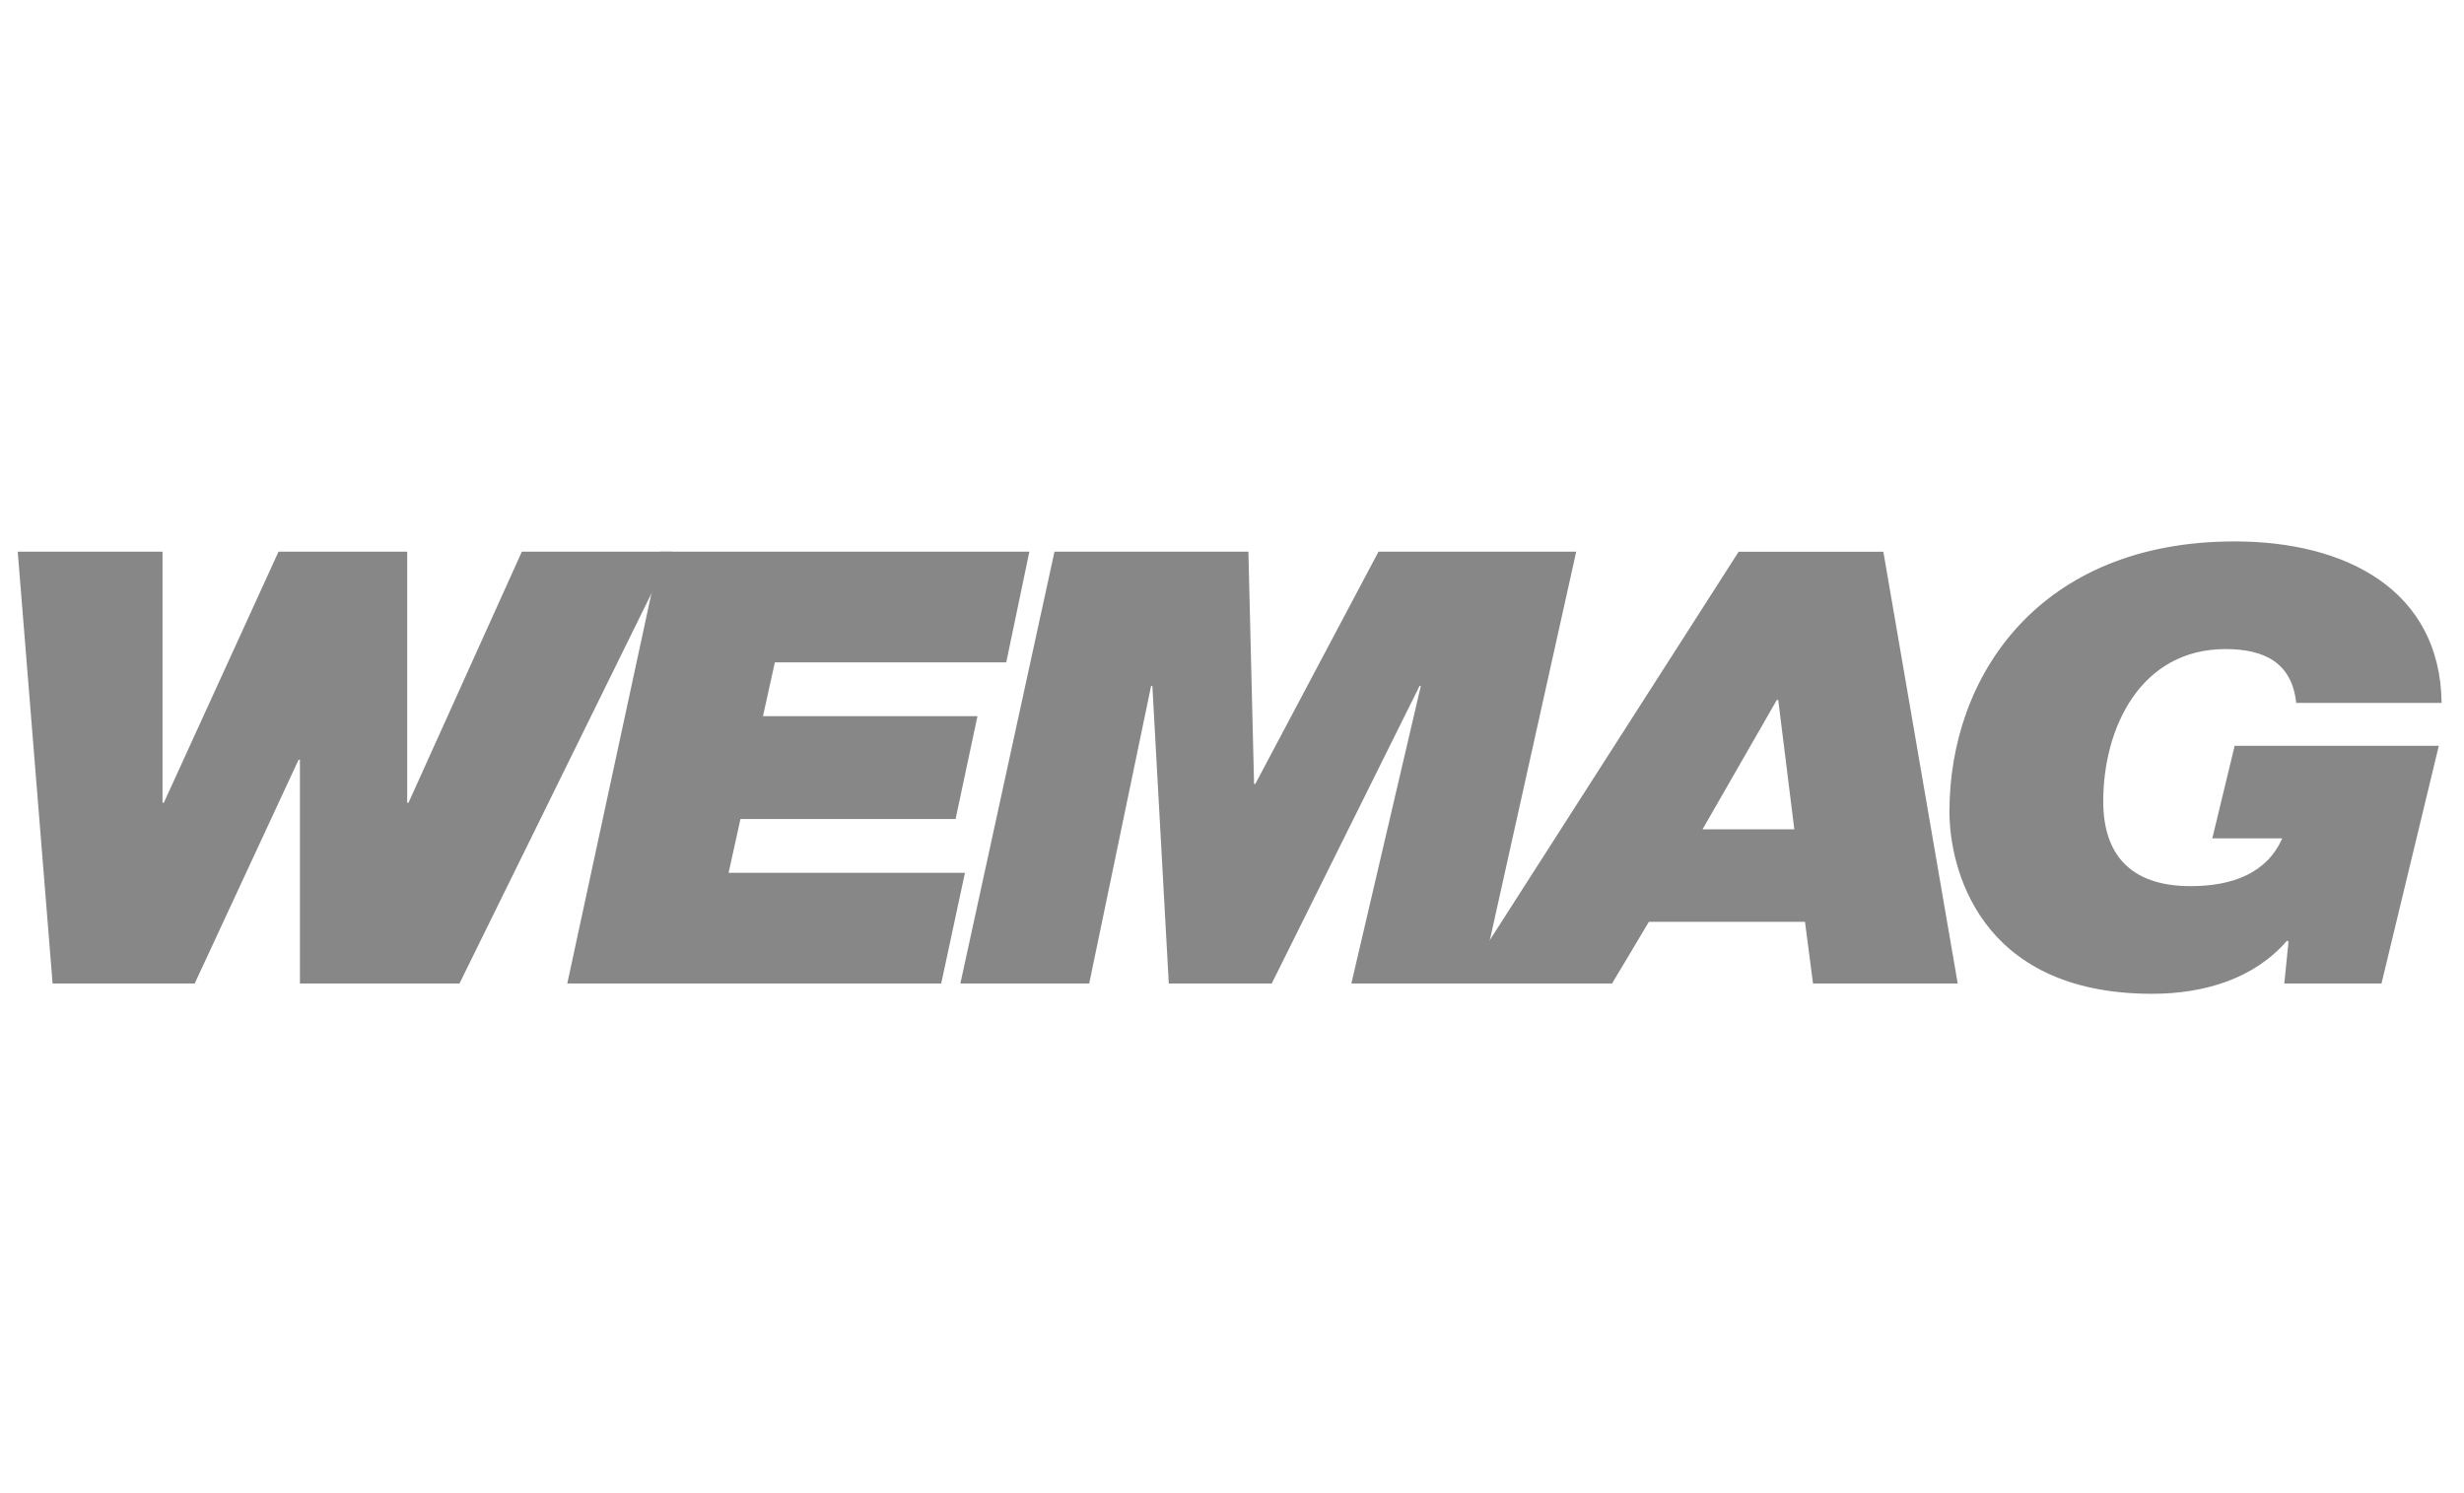
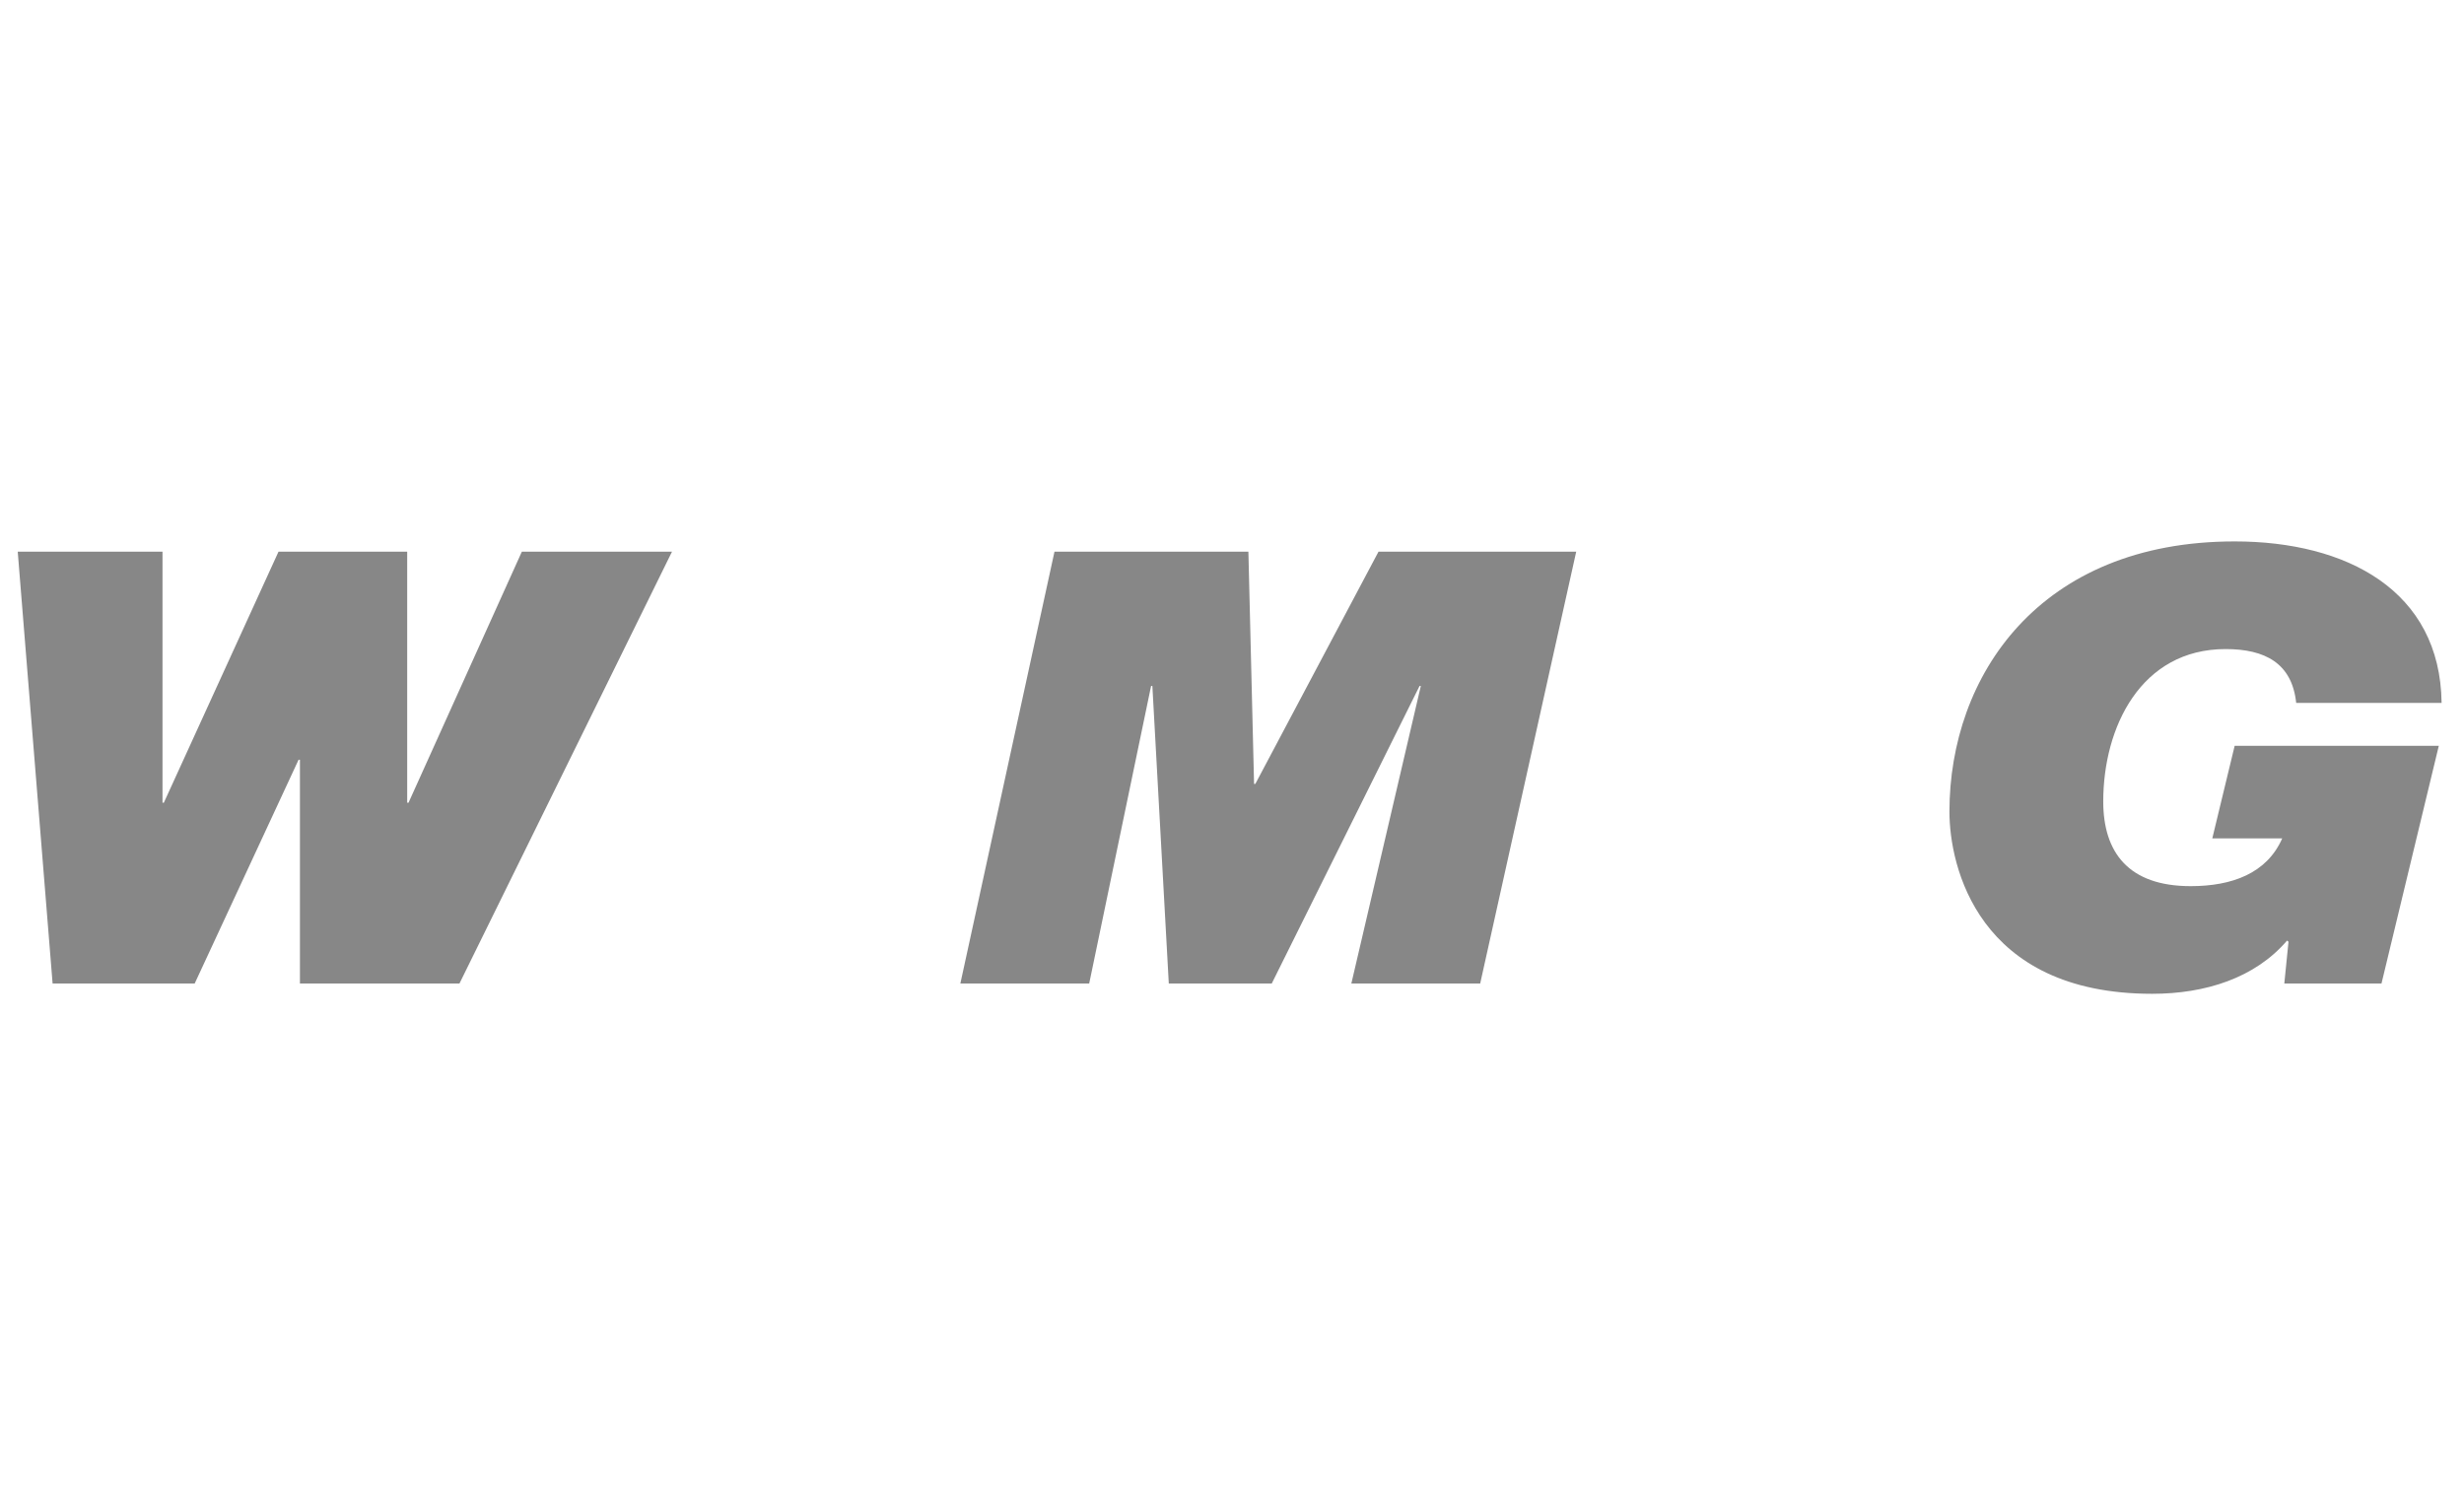
<svg xmlns="http://www.w3.org/2000/svg" version="1.1" id="Ebene_1" x="0px" y="0px" viewBox="0 0 660 400" style="enable-background:new 0 0 660 400;" xml:space="preserve">
  <style type="text/css">
	.st0{fill:#878787;}
	.st1{fill-rule:evenodd;clip-rule:evenodd;fill:#878787;}
</style>
  <g>
    <polygon class="st0" points="180,147.79 139.78,147.79 109.43,215.03 109.07,215.03 109.07,147.79 74.6,147.79 43.89,215.03    43.53,215.03 43.53,147.79 4.75,147.79 14.09,263.47 52.15,263.47 79.98,203.52 80.34,203.52 80.34,263.47 123.07,263.47    180,147.79  " />
-     <polygon class="st0" points="151.95,263.47 252.11,263.47 258.47,233.82 195.16,233.82 198.34,219.4 255.96,219.4 261.82,191.86    204.37,191.86 207.55,177.44 269.53,177.44 275.72,147.79 176.9,147.79 151.95,263.47  " />
    <polygon class="st0" points="257.24,263.47 291.75,263.47 308.33,183.76 308.67,183.76 313.07,263.47 340.65,263.47 380.24,183.76    380.58,183.76 361.97,263.47 396.48,263.47 422.2,147.79 369.24,147.79 336.25,210 335.91,210 334.39,147.79 282.45,147.79    257.24,263.47  " />
-     <path class="st1" d="M475.95,187.49h0.36l4.31,34.67h-24.58L475.95,187.49L475.95,187.49z M391.61,263.47h40.19l9.87-16.53h41.81   l2.15,16.53h38.76l-19.92-115.67h-38.76L391.61,263.47L391.61,263.47z" />
    <path class="st0" d="M611.87,263.47h26.03l15.35-63.67h-54.68l-5.99,24.79h18.73c-4.12,9.4-13.48,12.8-24.53,12.8   c-16.67,0-23.41-9.07-23.41-22.68c0-19.93,10.11-40.83,32.77-40.83c10.49,0,17.79,3.73,18.91,14.42H654   c-0.37-30.13-25.47-43.26-55.43-43.26c-52.43,0-76.4,36.13-76.4,72.42c0,14.42,7.49,48.77,54.3,48.77   c14.23,0,27.53-4.21,36.14-14.26l0.38,0.32L611.87,263.47L611.87,263.47z" />
  </g>
</svg>